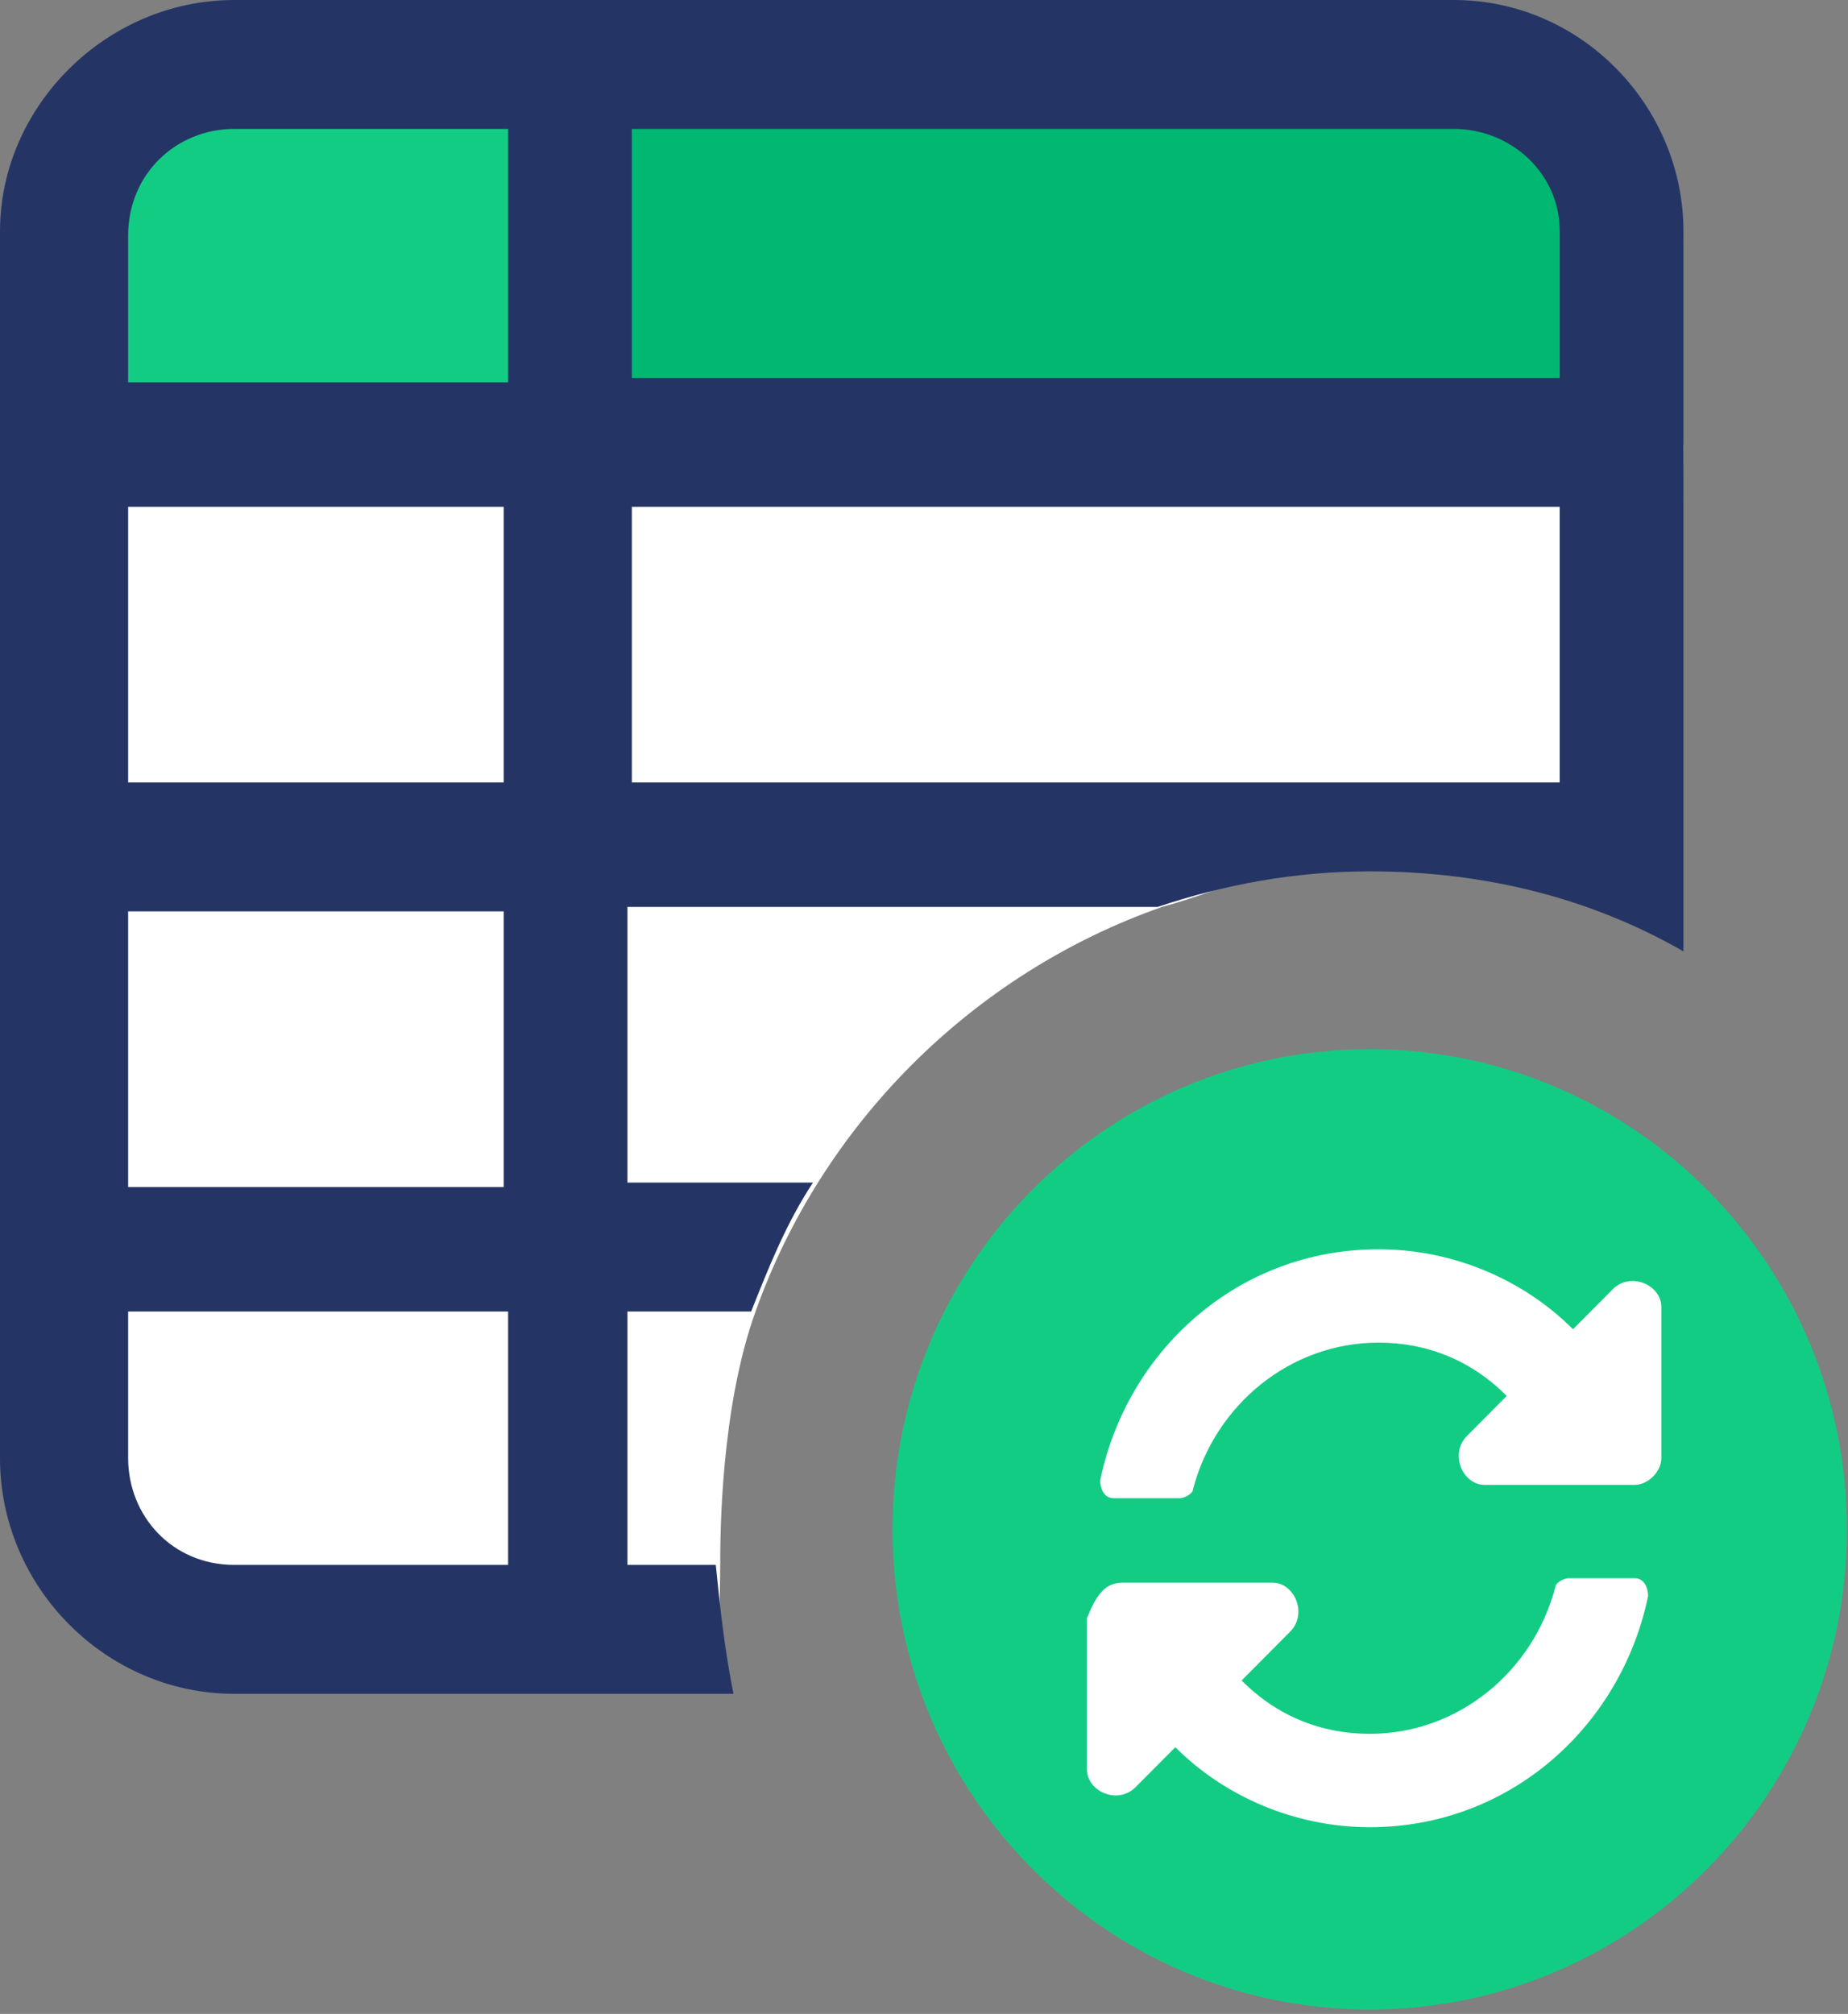
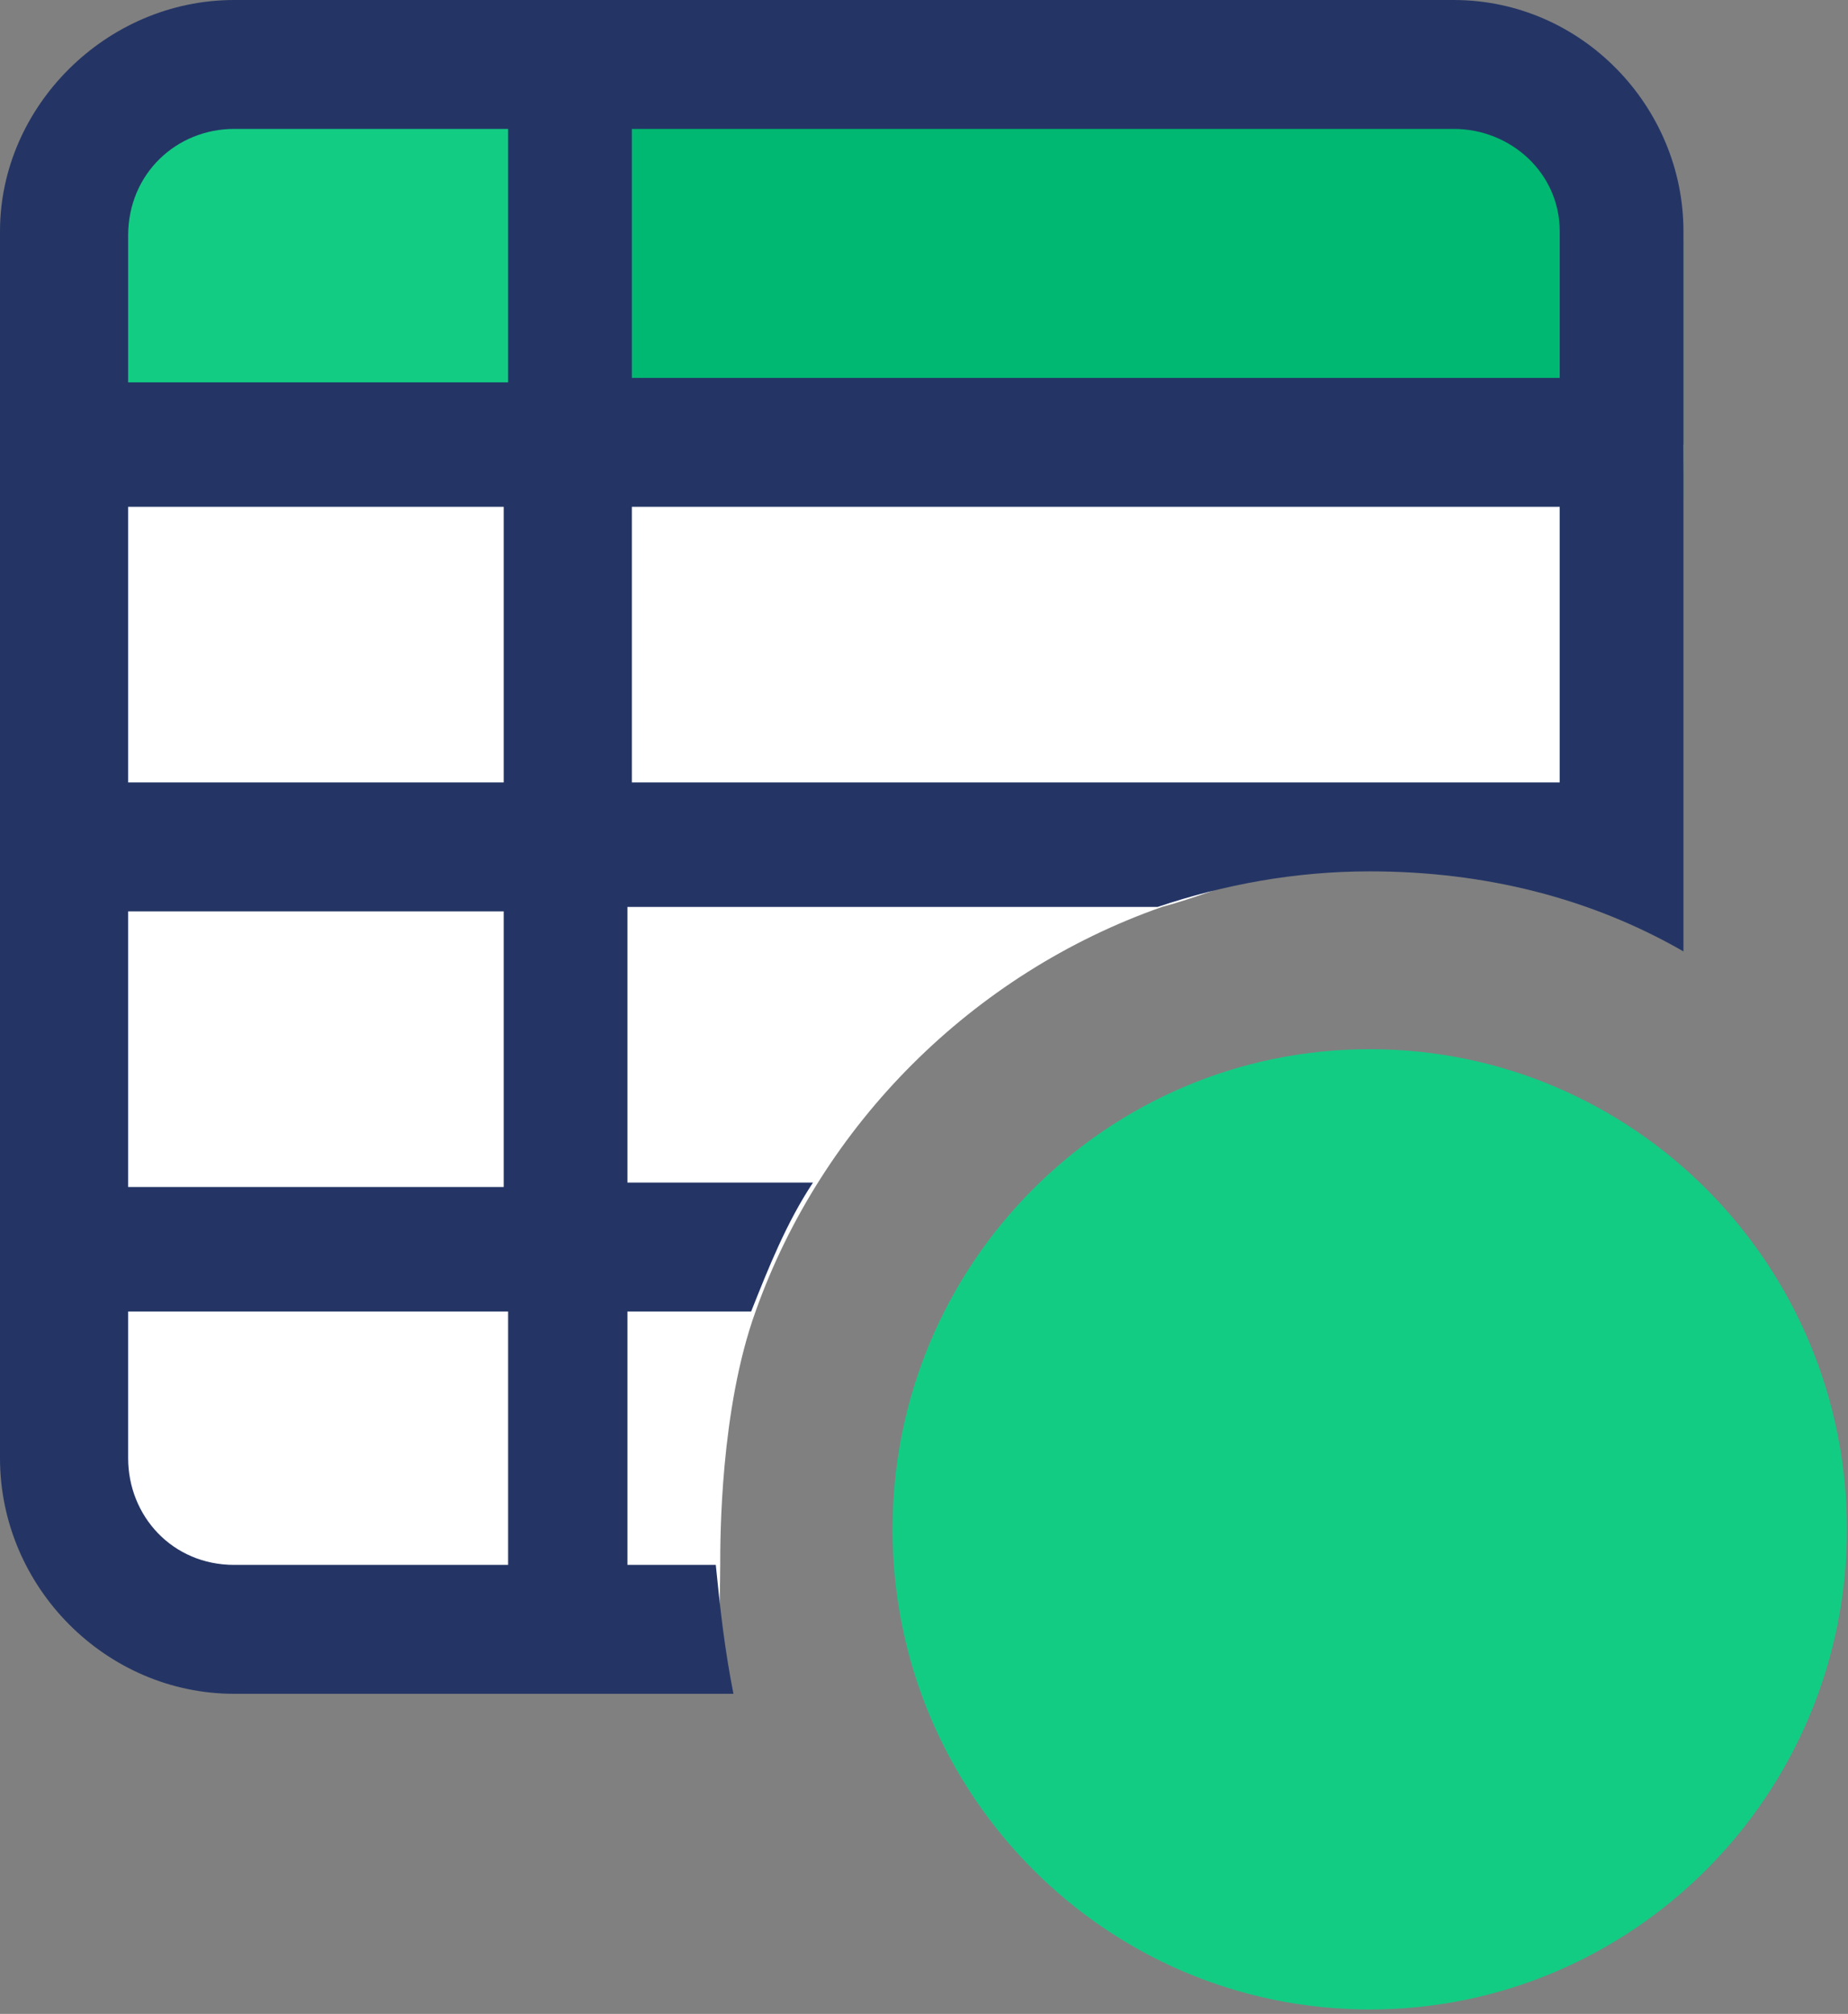
<svg xmlns="http://www.w3.org/2000/svg" fill="none" height="73" viewBox="0 0 67 73" width="67">
  <rect x="0" y="0" width="67" height="73" fill="#808080" stroke="none" />
  <path d="M49.5 30.94C60.393 31.102 57.51 32.391 60.874 34.325L61.034 16.115H0V38.675C0 51.084 4.005 61.236 8.971 61.236H26.432C25.951 59.786 26.112 58.336 26.112 56.724C26.112 55.757 26.112 51.084 27.393 47.539C29.796 40.77 35.243 35.291 42.131 32.874C44.534 32.23 46.937 30.94 49.5 30.94Z" fill="white" />
  <path d="M0 9.024C0 4.029 4.005 0 8.971 0H52.063C57.029 0 61.034 4.029 61.034 9.024V18.049H0V9.024Z" fill="#00B871" />
  <path d="M0 9.024C0 4.029 4.005 0 8.971 0H11.374C16.34 0 20.345 4.029 20.345 9.024V18.049H0V9.024Z" fill="#13CC84" />
  <path d="M49.66 72.839C59.215 72.839 66.961 65.047 66.961 55.435C66.961 45.823 59.215 38.031 49.66 38.031C40.105 38.031 32.359 45.823 32.359 55.435C32.359 65.047 40.105 72.839 49.66 72.839Z" fill="#13CC84" />
-   <path d="M54.626 50.6C53.345 49.311 51.743 48.667 49.981 48.667C46.777 48.667 44.053 50.923 43.252 53.985C43.252 54.146 42.932 54.307 42.772 54.307H40.369C40.049 54.307 39.888 53.985 39.888 53.662C40.849 48.989 44.854 45.283 49.981 45.283C52.704 45.283 55.267 46.411 57.029 48.183L58.471 46.733C59.112 46.088 60.233 46.572 60.233 47.377V52.856C60.233 53.34 59.752 53.823 59.272 53.823H53.825C53.024 53.823 52.544 52.695 53.184 52.051L54.626 50.6ZM40.689 57.369H46.136C46.937 57.369 47.417 58.497 46.777 59.141L45.015 60.914C46.296 62.203 47.898 62.848 49.66 62.848C52.864 62.848 55.587 60.592 56.388 57.53C56.388 57.369 56.709 57.208 56.869 57.208H59.272C59.592 57.208 59.752 57.53 59.752 57.852C58.791 62.525 54.786 66.232 49.66 66.232C46.937 66.232 44.374 65.104 42.612 63.331L41.17 64.781C40.529 65.426 39.408 64.943 39.408 64.137V58.658C39.728 57.852 40.049 57.369 40.689 57.369Z" fill="white" />
  <path clip-rule="evenodd" d="M0 8.38C0 3.868 3.845 0 8.49 0H52.704C57.349 0 61.034 3.868 61.034 8.38V30.618V34.486C57.67 32.552 53.825 31.585 49.66 31.585C46.937 31.585 44.374 32.068 41.971 32.874H22.748V42.865H29.476C28.515 44.316 27.874 45.927 27.233 47.539H22.748V56.724H25.951C26.112 58.336 26.272 59.786 26.592 61.397H8.49C3.845 61.397 0 57.53 0 52.856V8.38ZM18.262 33.035V43.026H4.646V33.035H18.262ZM18.262 47.539H4.646V52.856C4.646 54.951 6.248 56.724 8.49 56.724H18.422V47.539H18.262ZM56.548 28.362V18.371H22.908V28.362H56.548ZM18.262 28.362V18.371H4.646V28.362H18.262ZM18.262 4.673H8.49C6.408 4.673 4.646 6.285 4.646 8.541V13.859H18.422V4.673H18.262ZM56.548 8.38V13.698H22.908V4.673H52.704C54.786 4.673 56.548 6.285 56.548 8.38Z" fill="#243565" fill-rule="evenodd" />
</svg>